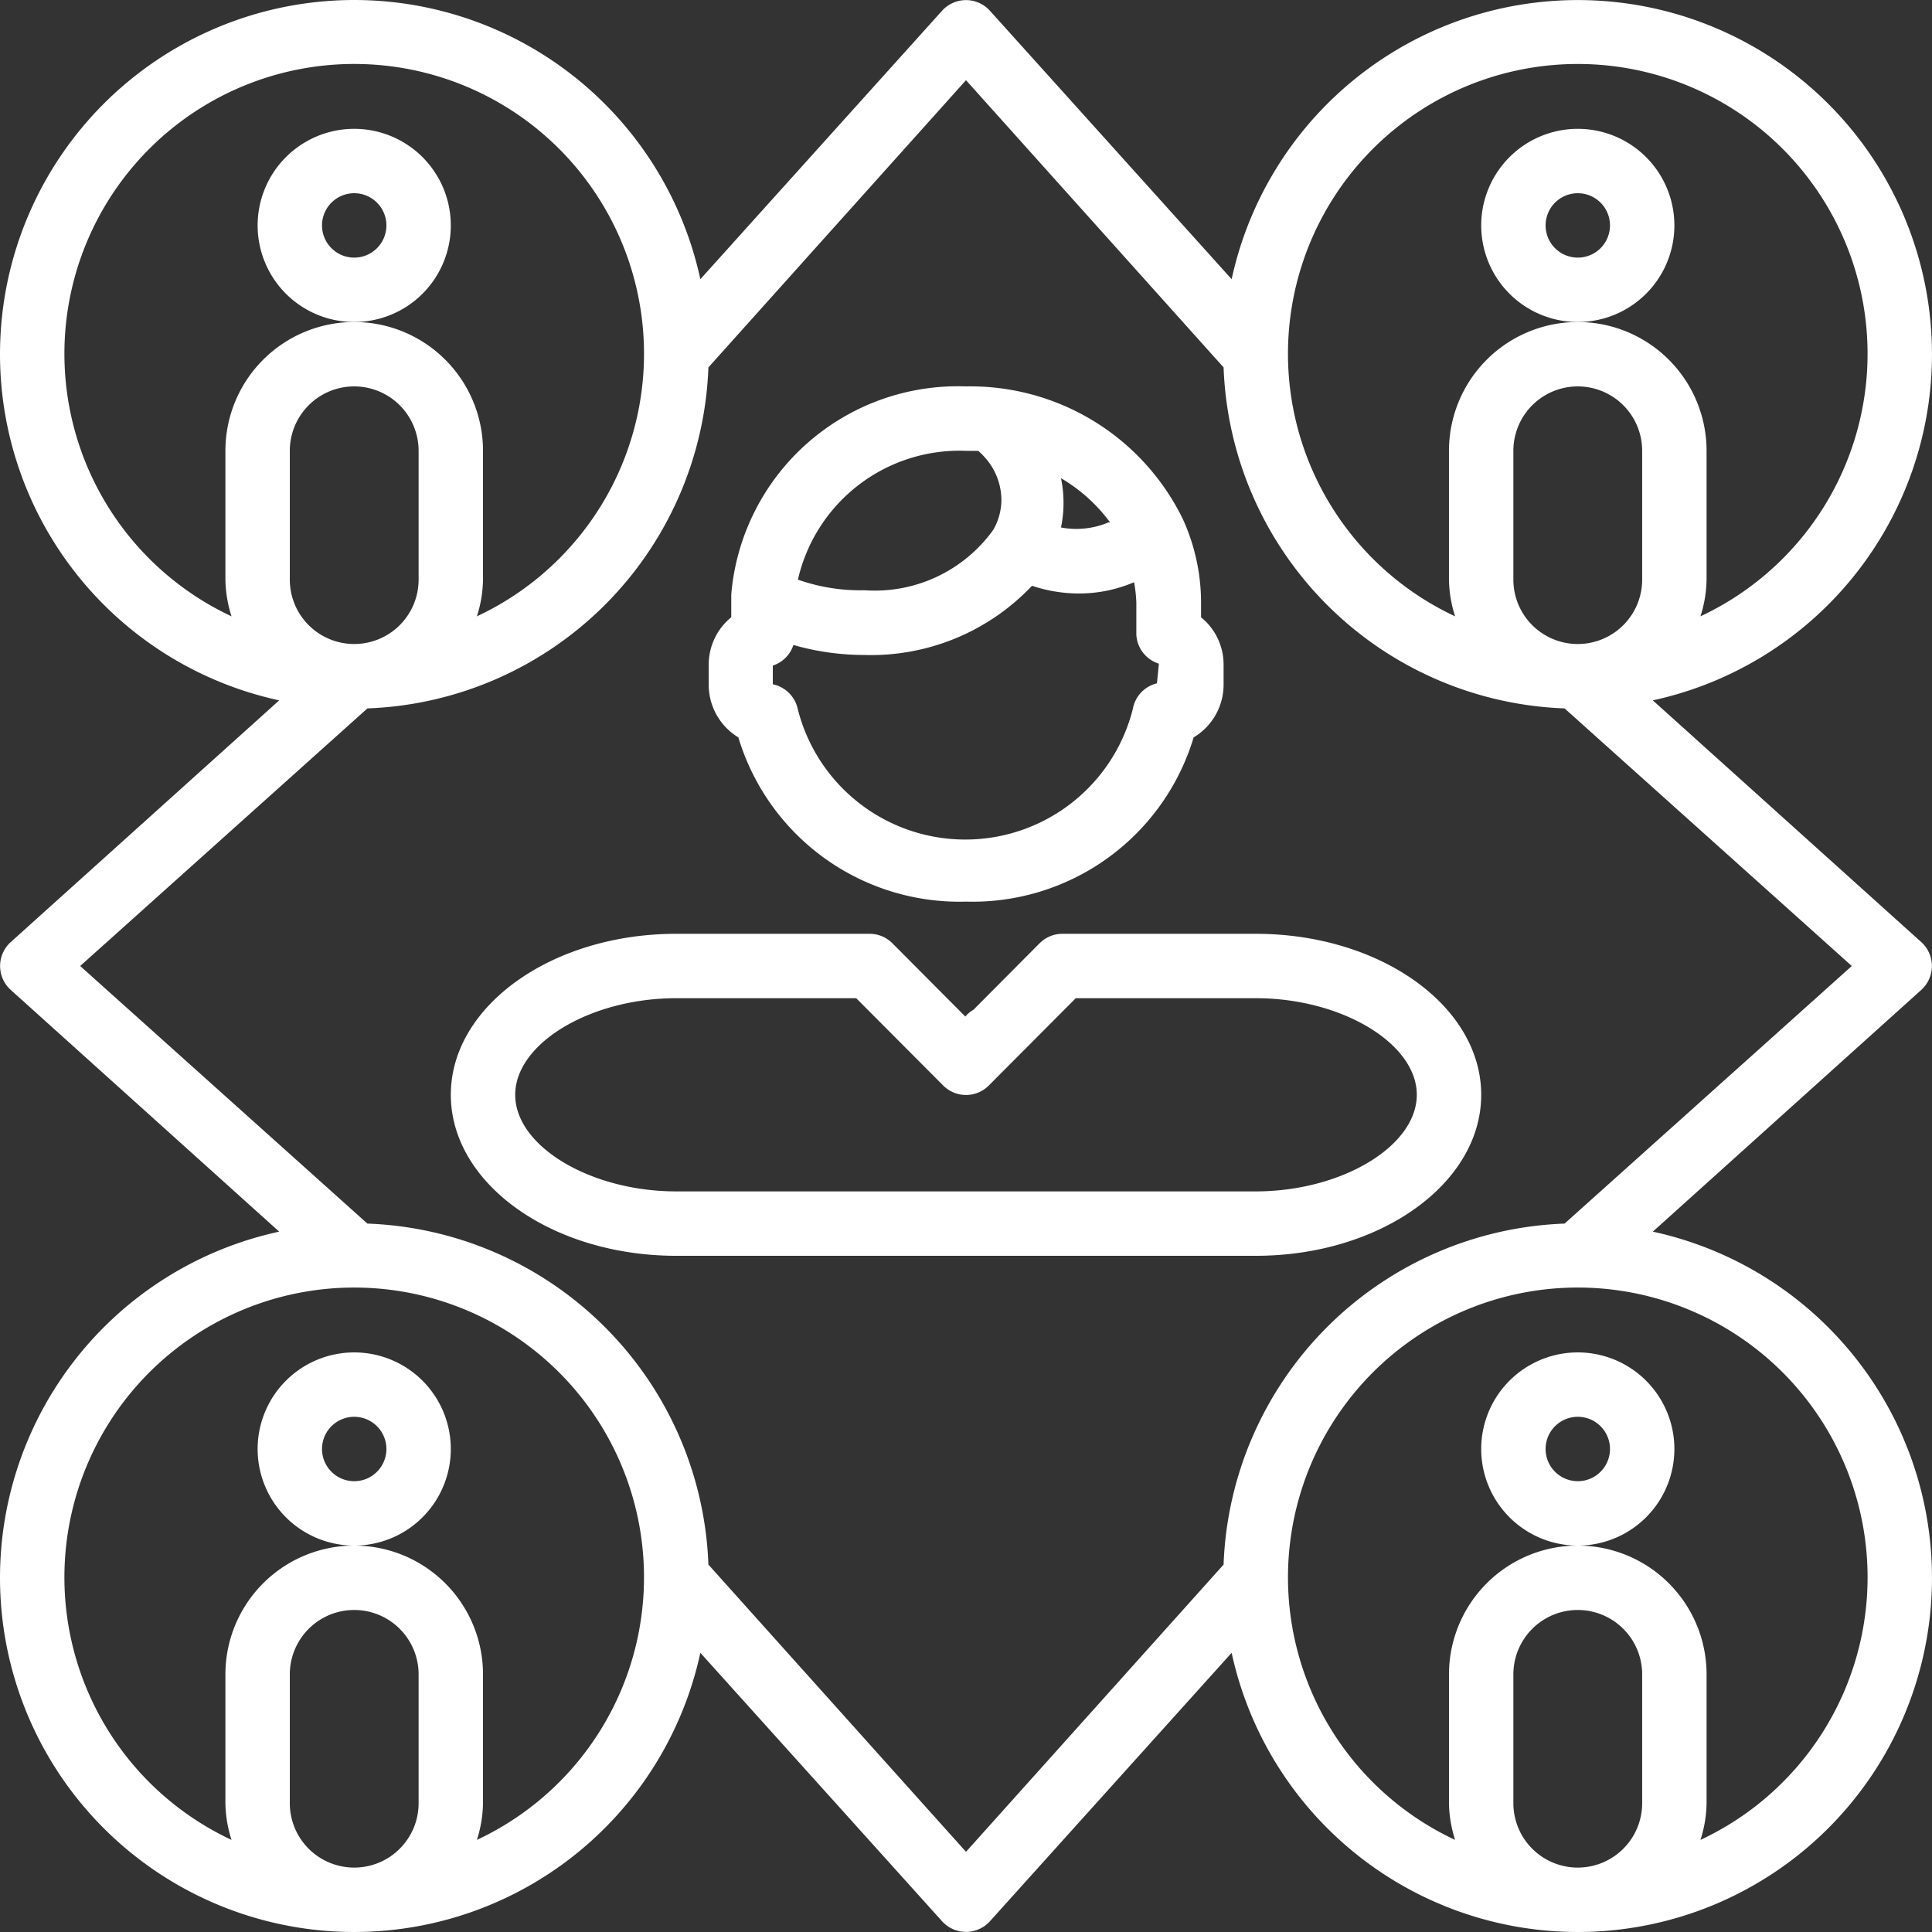
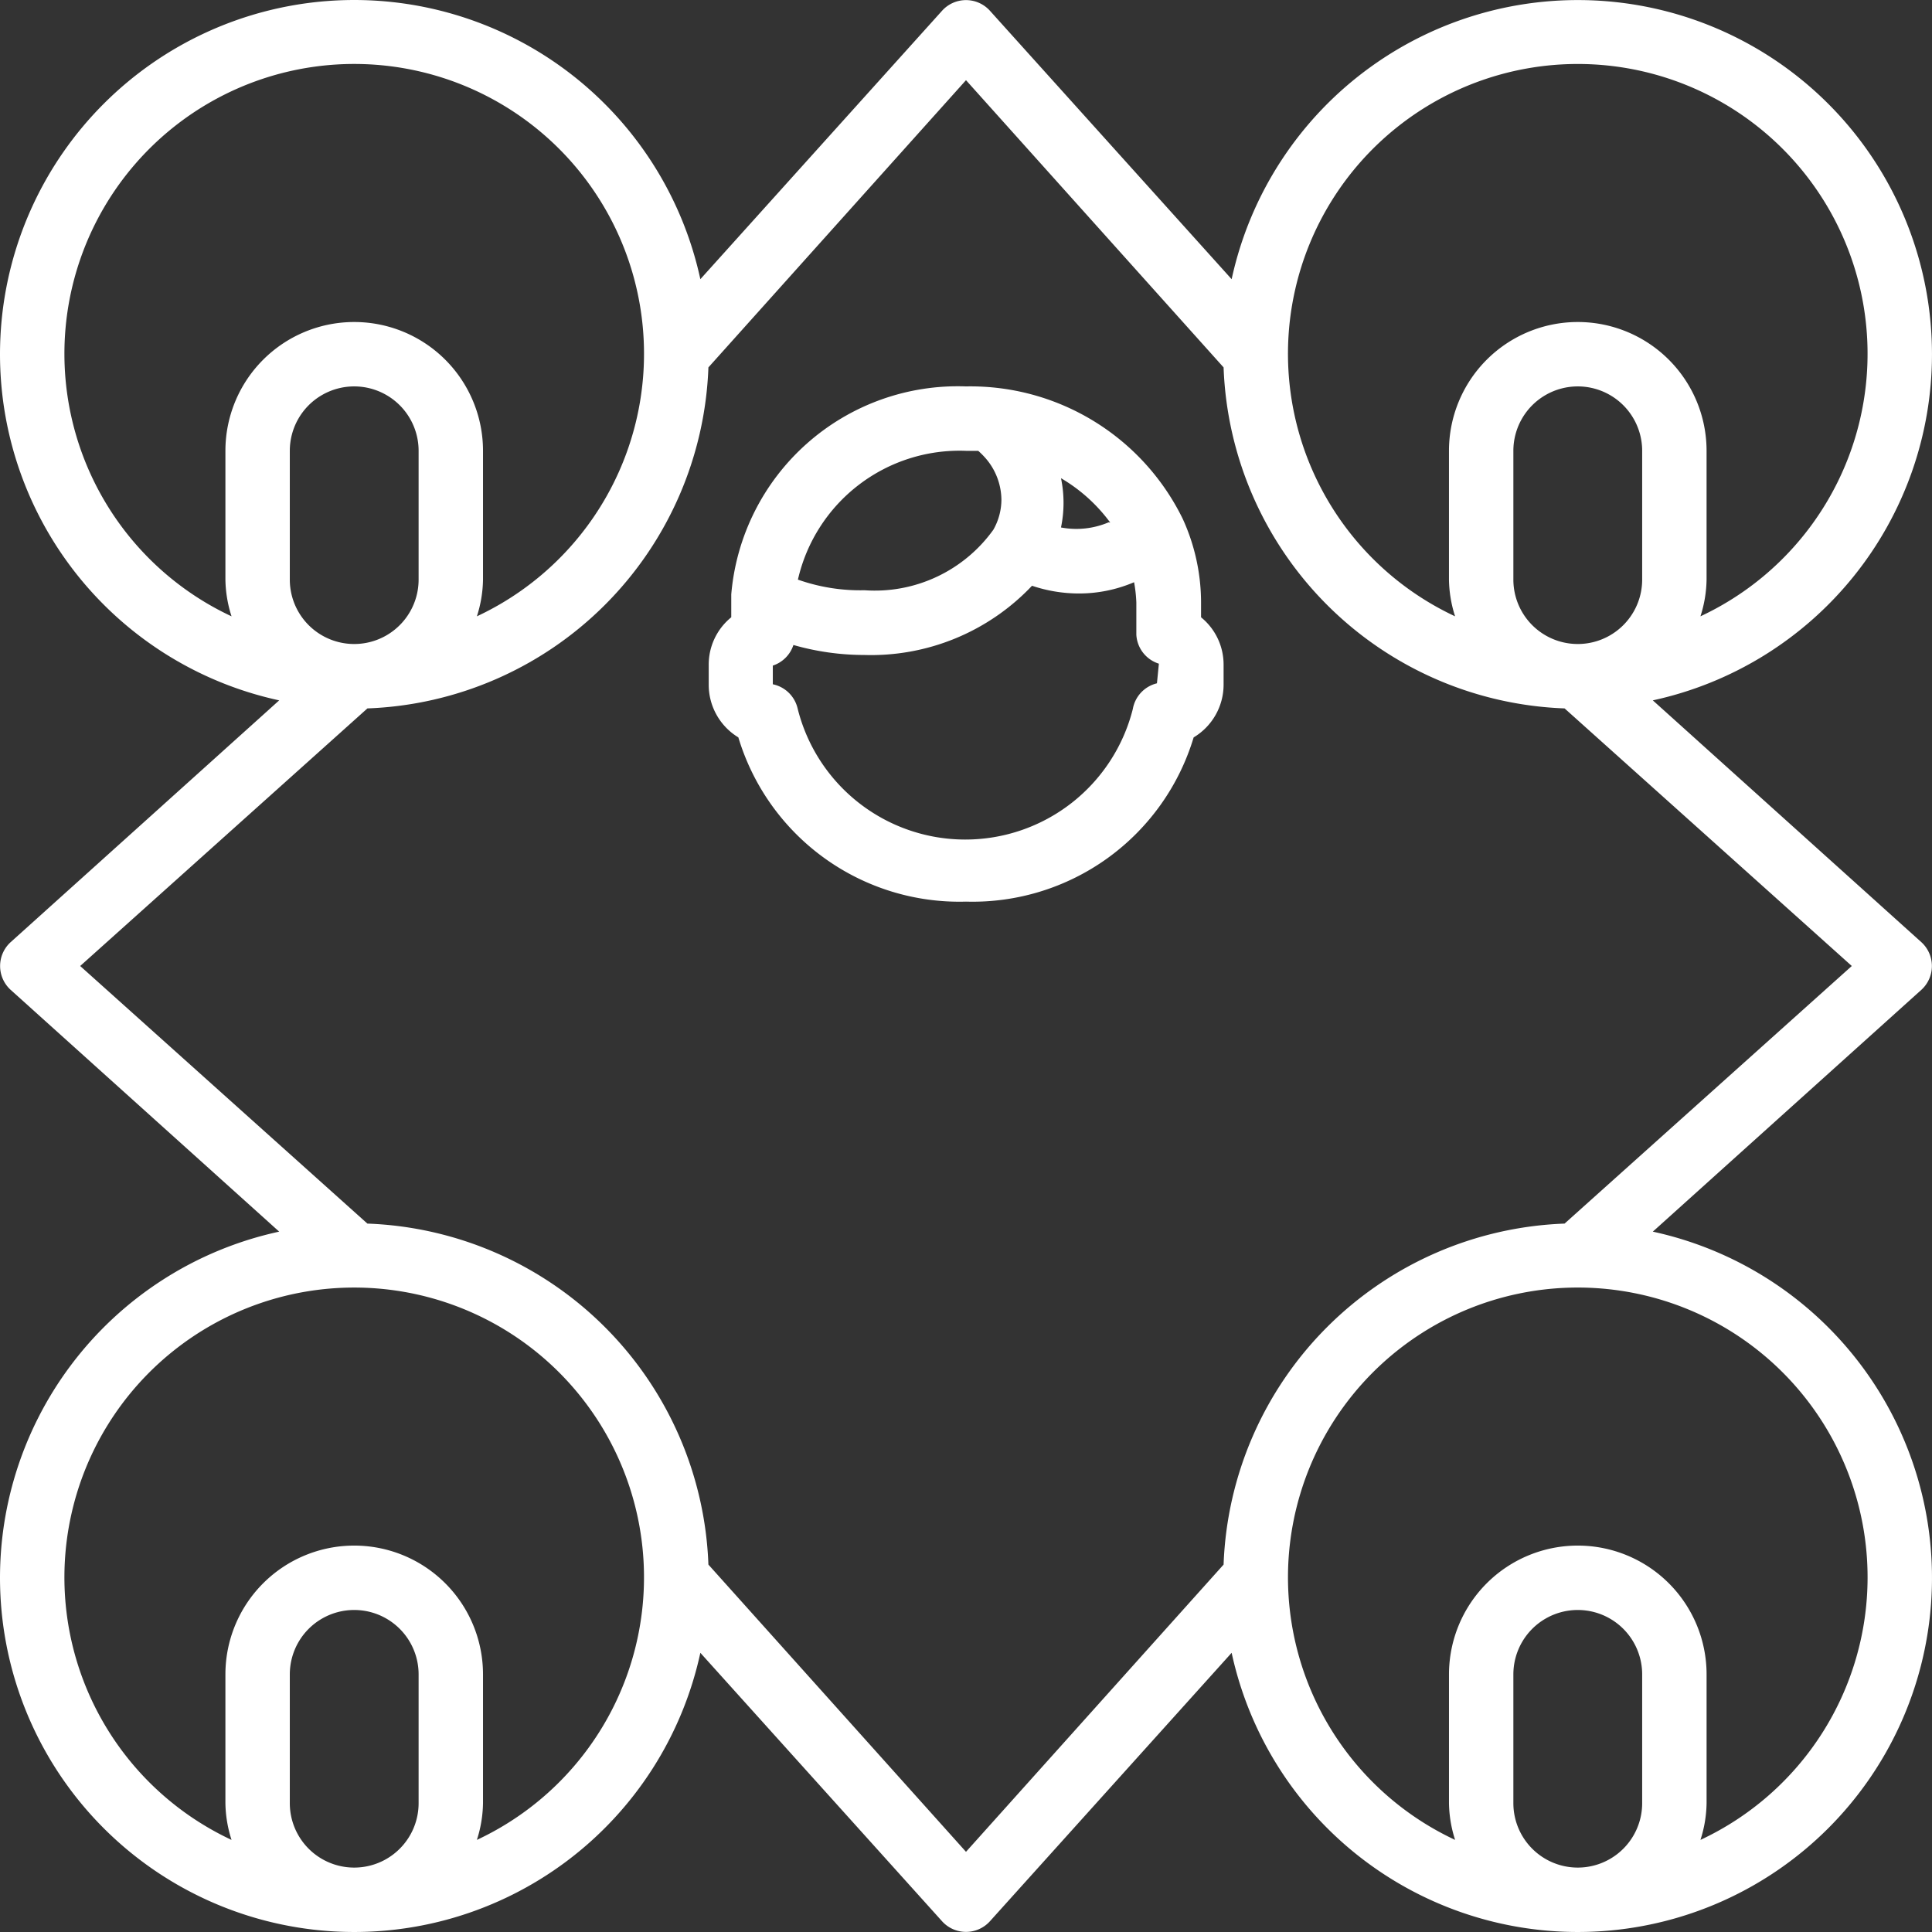
<svg xmlns="http://www.w3.org/2000/svg" width="525.01" height="525.01" viewBox="0 0 525.01 525.01">
  <rect x="0" y="0" width="525.01" height="525.01" fill="#333333" stroke="none" />
  <g id="hr-icon" transform="translate(-87.496 -17.495)">
    <path id="Path_314" data-name="Path 314" d="M288.14,217.88A62.741,62.741,0,0,0,350,262.505a62.741,62.741,0,0,0,61.863-44.625A16.714,16.714,0,0,0,420,203.618v-5.512a16.534,16.534,0,0,0-6.125-12.863v-3.852a54.772,54.772,0,0,0-4.988-22.926A64.227,64.227,0,0,0,350,122.5a61.777,61.777,0,0,0-63.789,56.523v6.215a16.547,16.547,0,0,0-6.125,12.863v5.512a16.718,16.718,0,0,0,8.051,14.262Zm113.75-14.7a8.746,8.746,0,0,0-6.562,7,46.949,46.949,0,0,1-91.086-.176,8.749,8.749,0,0,0-6.738-6.562v-5.074a8.759,8.759,0,0,0,5.6-5.6,70.052,70.052,0,0,0,19.25,2.715,60.216,60.216,0,0,0,45.586-18.812,40.085,40.085,0,0,0,12.6,2.1,38.05,38.05,0,0,0,15.137-3.062,38.443,38.443,0,0,1,.613,5.512v8.75a8.743,8.743,0,0,0,6.125,7.875Zm-13.125-43.75a22.388,22.388,0,0,1-12.949,1.4,32.882,32.882,0,0,0,0-13.387A44.573,44.573,0,0,1,389.2,159.516ZM350,140.005h3.324a22.112,22.112,0,0,1,2.449,2.539,17.492,17.492,0,0,1,3.852,10.762,16.7,16.7,0,0,1-2.187,8.137,39.635,39.635,0,0,1-35,16.449,50.853,50.853,0,0,1-18.113-2.887,45.065,45.065,0,0,1,45.675-35Z" fill="#fff" />
-     <path id="Path_315" data-name="Path 315" d="M428.75,271.25h-52.5a8.741,8.741,0,0,0-6.211,2.539L352.016,291.9l0,0a7.508,7.508,0,0,0-2.187,1.84l-19.863-19.949a8.741,8.741,0,0,0-6.211-2.539h-52.5c-33.773,0-61.25,19.6-61.25,43.75s27.477,43.75,61.25,43.75h157.5c33.773,0,61.25-19.6,61.25-43.75s-27.477-43.75-61.25-43.75Zm0,70H271.25c-23.273,0-43.75-12.25-43.75-26.25s20.477-26.25,43.75-26.25h48.914l23.625,23.711a8.742,8.742,0,0,0,12.422,0l23.625-23.711H428.75c23.273,0,43.75,12.25,43.75,26.25s-20.477,26.25-43.75,26.25Z" fill="#fff" />
-     <path id="Path_316" data-name="Path 316" d="M210,78.75a26.247,26.247,0,1,0-7.687,18.562A26.253,26.253,0,0,0,210,78.75ZM183.75,87.5a8.749,8.749,0,1,1,6.188-2.562A8.745,8.745,0,0,1,183.75,87.5Z" fill="#fff" />
    <path id="Path_317" data-name="Path 317" d="M612.5,113.75A96.249,96.249,0,0,0,422.188,93.364L356.477,20.387a8.756,8.756,0,0,0-12.953,0L277.813,93.364A96.249,96.249,0,1,0,163.364,207.813L90.387,273.524a8.756,8.756,0,0,0,0,12.953l72.977,65.711A96.249,96.249,0,1,0,277.813,466.637l65.711,72.977a8.756,8.756,0,0,0,12.953,0l65.711-72.977A96.249,96.249,0,1,0,536.637,352.188l72.977-65.711a8.756,8.756,0,0,0,0-12.953l-72.977-65.711A96.242,96.242,0,0,0,612.5,113.75Zm-507.5,0a78.752,78.752,0,1,1,112.087,71.228A33.968,33.968,0,0,0,218.751,175V140a35,35,0,1,0-70,0v35a33.968,33.968,0,0,0,1.664,9.977A78.756,78.756,0,0,1,105,113.751ZM166.25,175V140a17.5,17.5,0,1,1,35,0v35a17.5,17.5,0,1,1-35,0Zm0,332.5v-35a17.5,17.5,0,1,1,35,0v35a17.5,17.5,0,1,1-35,0Zm50.836,9.977a33.968,33.968,0,0,0,1.664-9.977v-35a35,35,0,1,0-70,0v35a33.968,33.968,0,0,0,1.664,9.977,78.75,78.75,0,1,1,66.672,0Zm281.66-9.977v-35a17.5,17.5,0,1,1,35,0v35a17.5,17.5,0,1,1-35,0ZM595,446.25a78.756,78.756,0,0,1-45.414,71.227,33.971,33.971,0,0,0,1.664-9.977v-35a35,35,0,1,0-70,0v35a33.968,33.968,0,0,0,1.664,9.977A78.751,78.751,0,1,1,595,446.249ZM512.66,350A96.244,96.244,0,0,0,420,442.664l-70,78.051-70-78.051A96.244,96.244,0,0,0,187.332,350l-78.047-70,78.051-70h0A96.244,96.244,0,0,0,280,117.336l70-78.051,70,78.051A96.244,96.244,0,0,0,512.66,210l78.051,70ZM498.746,175V140a17.5,17.5,0,1,1,35,0v35a17.5,17.5,0,1,1-35,0Zm50.836,9.977A33.97,33.97,0,0,0,551.246,175V140a35,35,0,1,0-70,0v35a33.968,33.968,0,0,0,1.664,9.977,78.75,78.75,0,1,1,66.672,0Z" fill="#fff" />
-     <path id="Path_318" data-name="Path 318" d="M542.5,78.75a26.247,26.247,0,1,0-7.687,18.562A26.253,26.253,0,0,0,542.5,78.75ZM516.25,87.5a8.749,8.749,0,1,1,6.188-2.562A8.745,8.745,0,0,1,516.25,87.5Z" fill="#fff" />
-     <path id="Path_319" data-name="Path 319" d="M210,411.25a26.247,26.247,0,1,0-7.687,18.562A26.253,26.253,0,0,0,210,411.25ZM183.75,420a8.749,8.749,0,1,1,6.188-2.562A8.745,8.745,0,0,1,183.75,420Z" fill="#fff" />
-     <path id="Path_320" data-name="Path 320" d="M542.5,411.25a26.247,26.247,0,1,0-7.687,18.562A26.253,26.253,0,0,0,542.5,411.25ZM516.25,420a8.749,8.749,0,1,1,6.188-2.562A8.745,8.745,0,0,1,516.25,420Z" fill="#fff" />
  </g>
</svg>